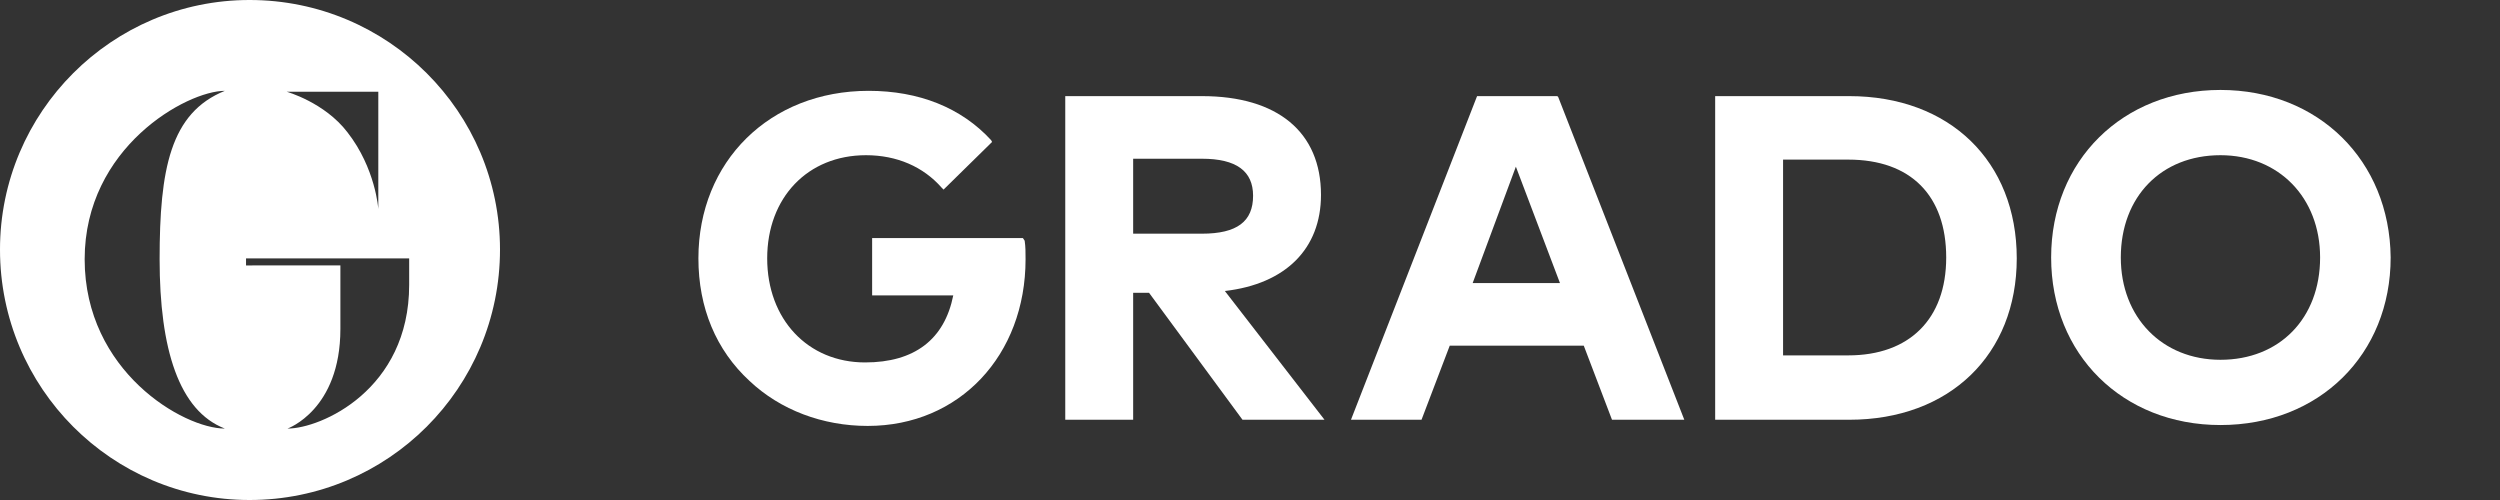
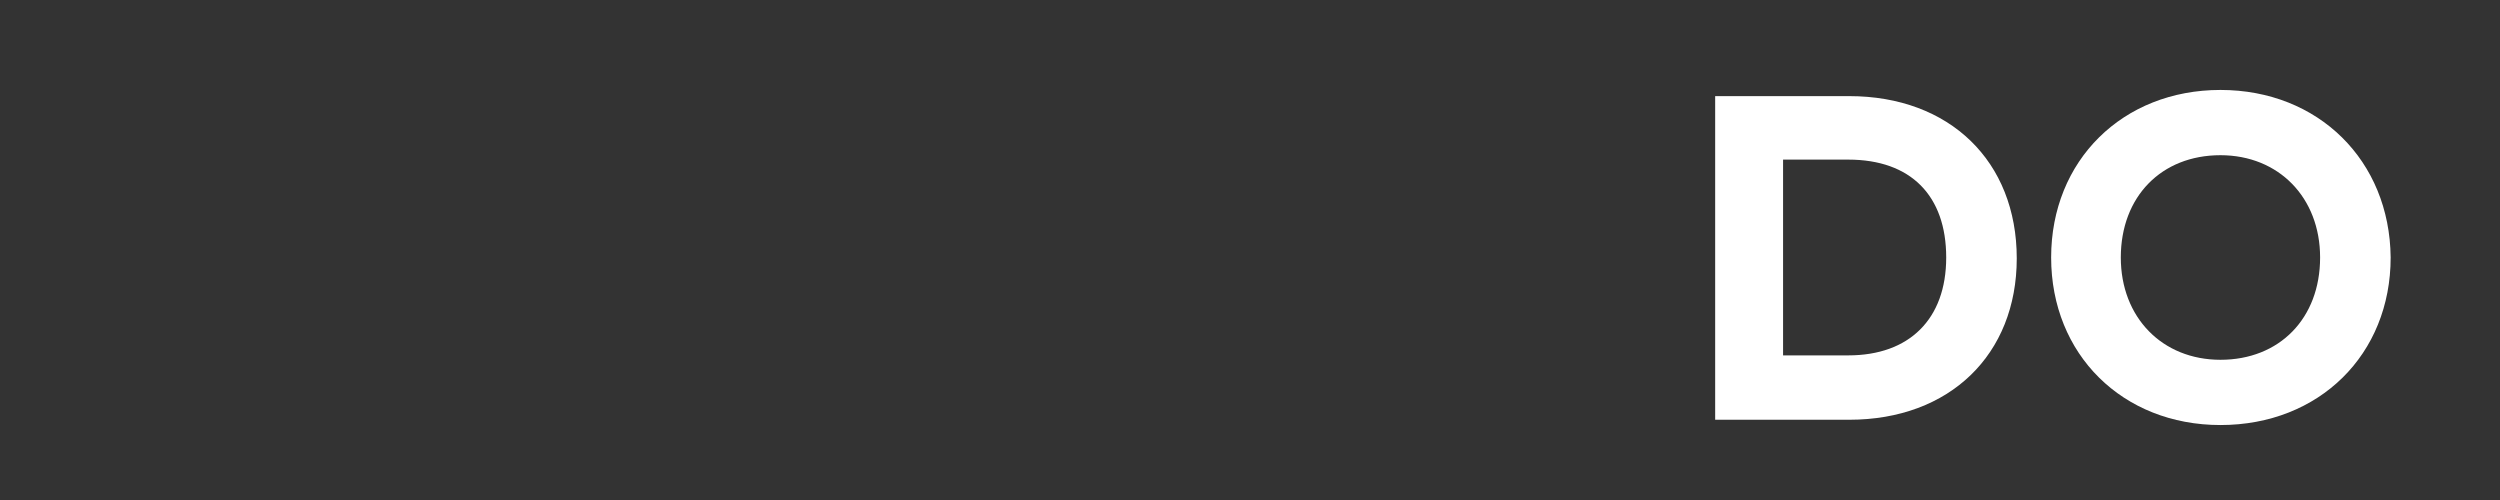
<svg xmlns="http://www.w3.org/2000/svg" version="1.1" id="图层_1" x="0px" y="0px" viewBox="0 0 283.5 56.7" style="enable-background:new 0 0 283.5 56.7;" xml:space="preserve">
  <rect x="0" y="0" width="283.5" height="56.7" fill="#333333" stroke="none" />
  <style type="text/css">
	.st0{fill:#FFFFFF;}
</style>
  <g>
-     <path class="st0" d="M28.3,0C12.7,0,0,12.7,0,28.3C0,44,12.7,56.7,28.3,56.7C44,56.7,56.7,44,56.7,28.3C56.7,12.7,44,0,28.3,0z    M42.9,10.4v13.3c0,0-0.3-4.6-3.5-8.7c-2.6-3.4-6.9-4.6-6.9-4.6C33,10.4,42.9,10.4,42.9,10.4z M25.5,48.6   c-4.7,0-15.9-6.5-15.9-19.2s11.6-19.1,15.9-19.1c-6.2,2.5-7.4,8.9-7.4,19.1S20.3,46.6,25.5,48.6z M46.4,32.3   c0,11.9-10,16.3-13.8,16.3c0,0,6-2.1,6-11.3c0-4,0-6.1,0-7.2H27.9v-0.8h18.5C46.4,29.2,46.4,30.4,46.4,32.3z" />
-     <path class="st0" d="M116,27H98.9v6.5h9.2c-1,5-4.4,7.6-10,7.6c-6.5,0-11.1-4.9-11.1-11.8s4.6-11.7,11.2-11.7   c3.5,0,6.5,1.3,8.6,3.7l0.2,0.2l5.5-5.4l-0.1-0.2c-3.4-3.7-8.2-5.6-13.9-5.6c-11.2,0-19.3,8-19.3,19c0,5.6,2,10.4,5.8,13.9   c3.5,3.3,8.3,5.1,13.4,5.1c10.4,0,17.9-8,17.9-18.9c0-0.8,0-1.4-0.1-2.1L116,27z" />
-     <path class="st0" d="M149.8,22.1c0-7.1-4.9-11.2-13.5-11.2h-15.5v36.7h7.7V33.2h1.8l10.6,14.4h9.3L138.9,33   C145.8,32.2,149.8,28.2,149.8,22.1z M128.5,18h7.8c3.9,0,5.8,1.4,5.8,4.2c0,2.9-1.8,4.3-5.8,4.3h-7.8V18z" />
-     <path class="st0" d="M176.6,10.9h-9.1l-14.3,36.7h8l3.2-8.4h15.2l3.2,8.4h8.2L176.7,11L176.6,10.9z M176.9,32.1H167l4.9-13.2   L176.9,32.1z" />
    <path class="st0" d="M209.7,10.9h-15.2v36.7h15.2c11.4,0,19-7.4,19-18.3C228.7,18.3,221.1,10.9,209.7,10.9z M202.2,18.1h7.4   c7.1,0,11.1,4.1,11.1,11.1s-4.2,11.1-11.1,11.1h-7.4V18.1z" />
    <path class="st0" d="M251.8,10.2c-11.1,0-19.2,8-19.2,19s8.1,19,19.2,19c11.2,0,19.3-8,19.3-19C271,18.2,262.9,10.2,251.8,10.2z    M263.1,29.2c0,6.9-4.6,11.6-11.3,11.6c-6.6,0-11.3-4.8-11.3-11.6c0-6.9,4.6-11.6,11.3-11.6C258.4,17.6,263.1,22.4,263.1,29.2z" />
  </g>
</svg>